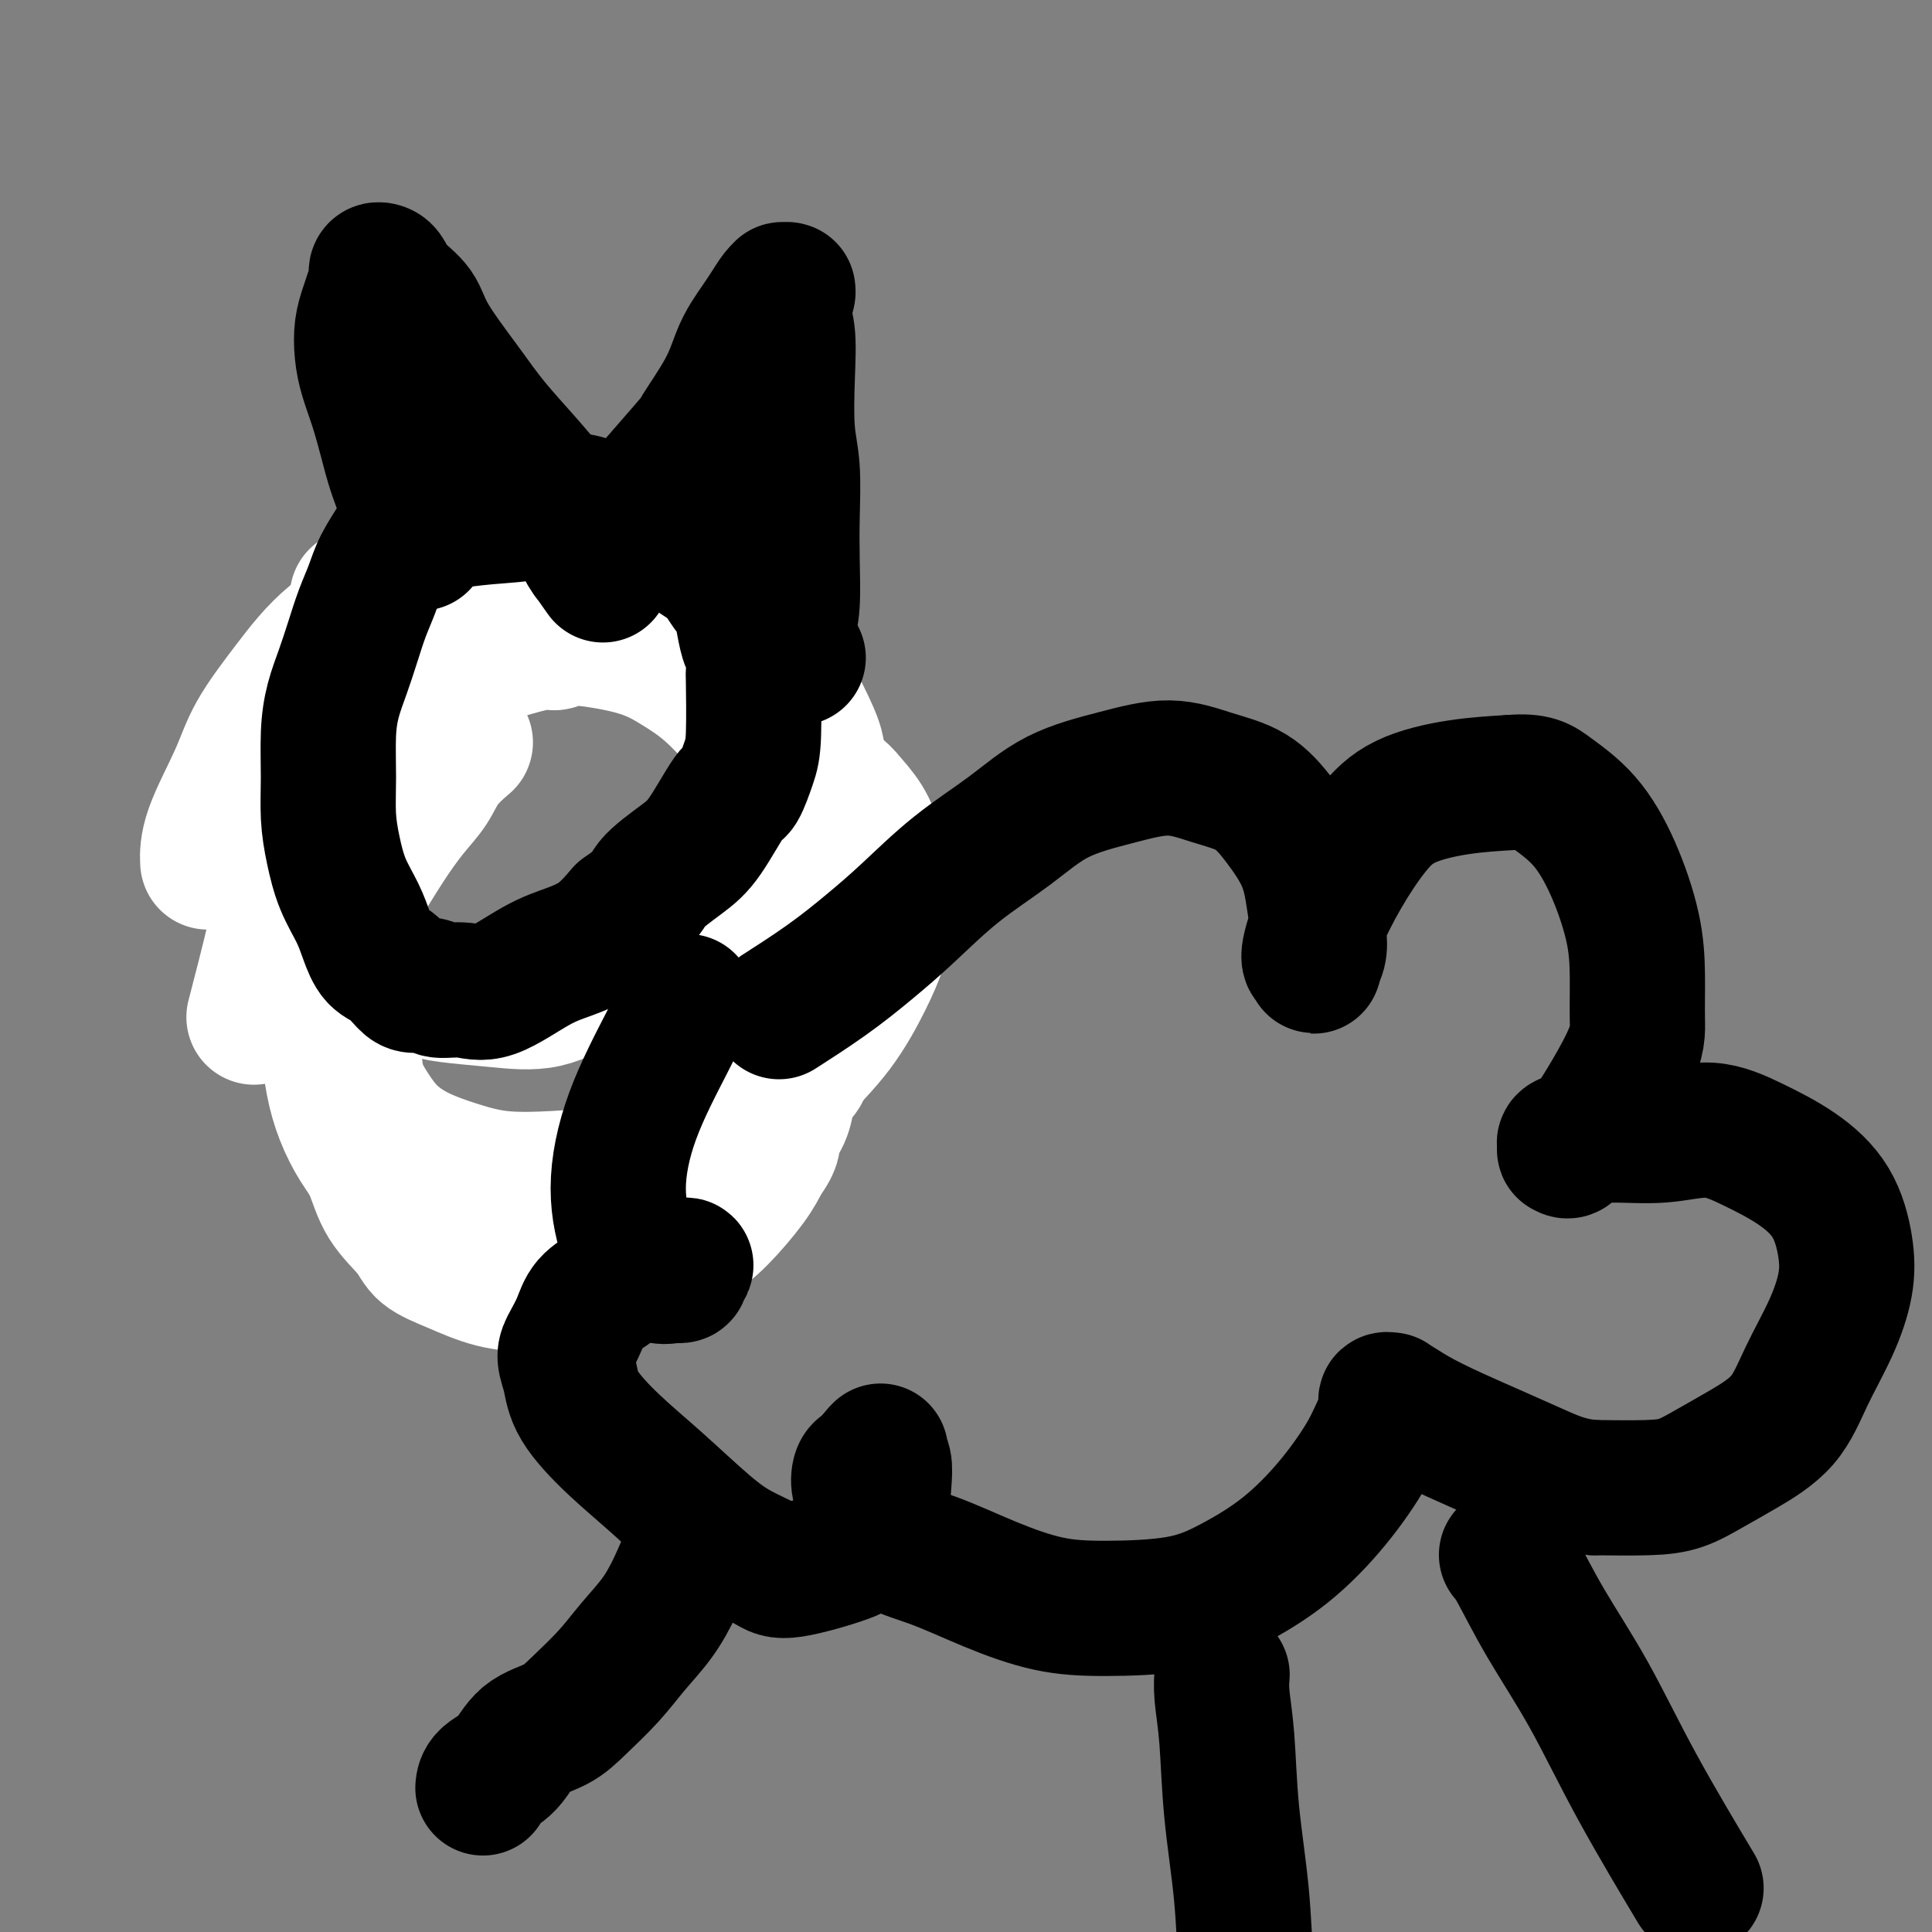
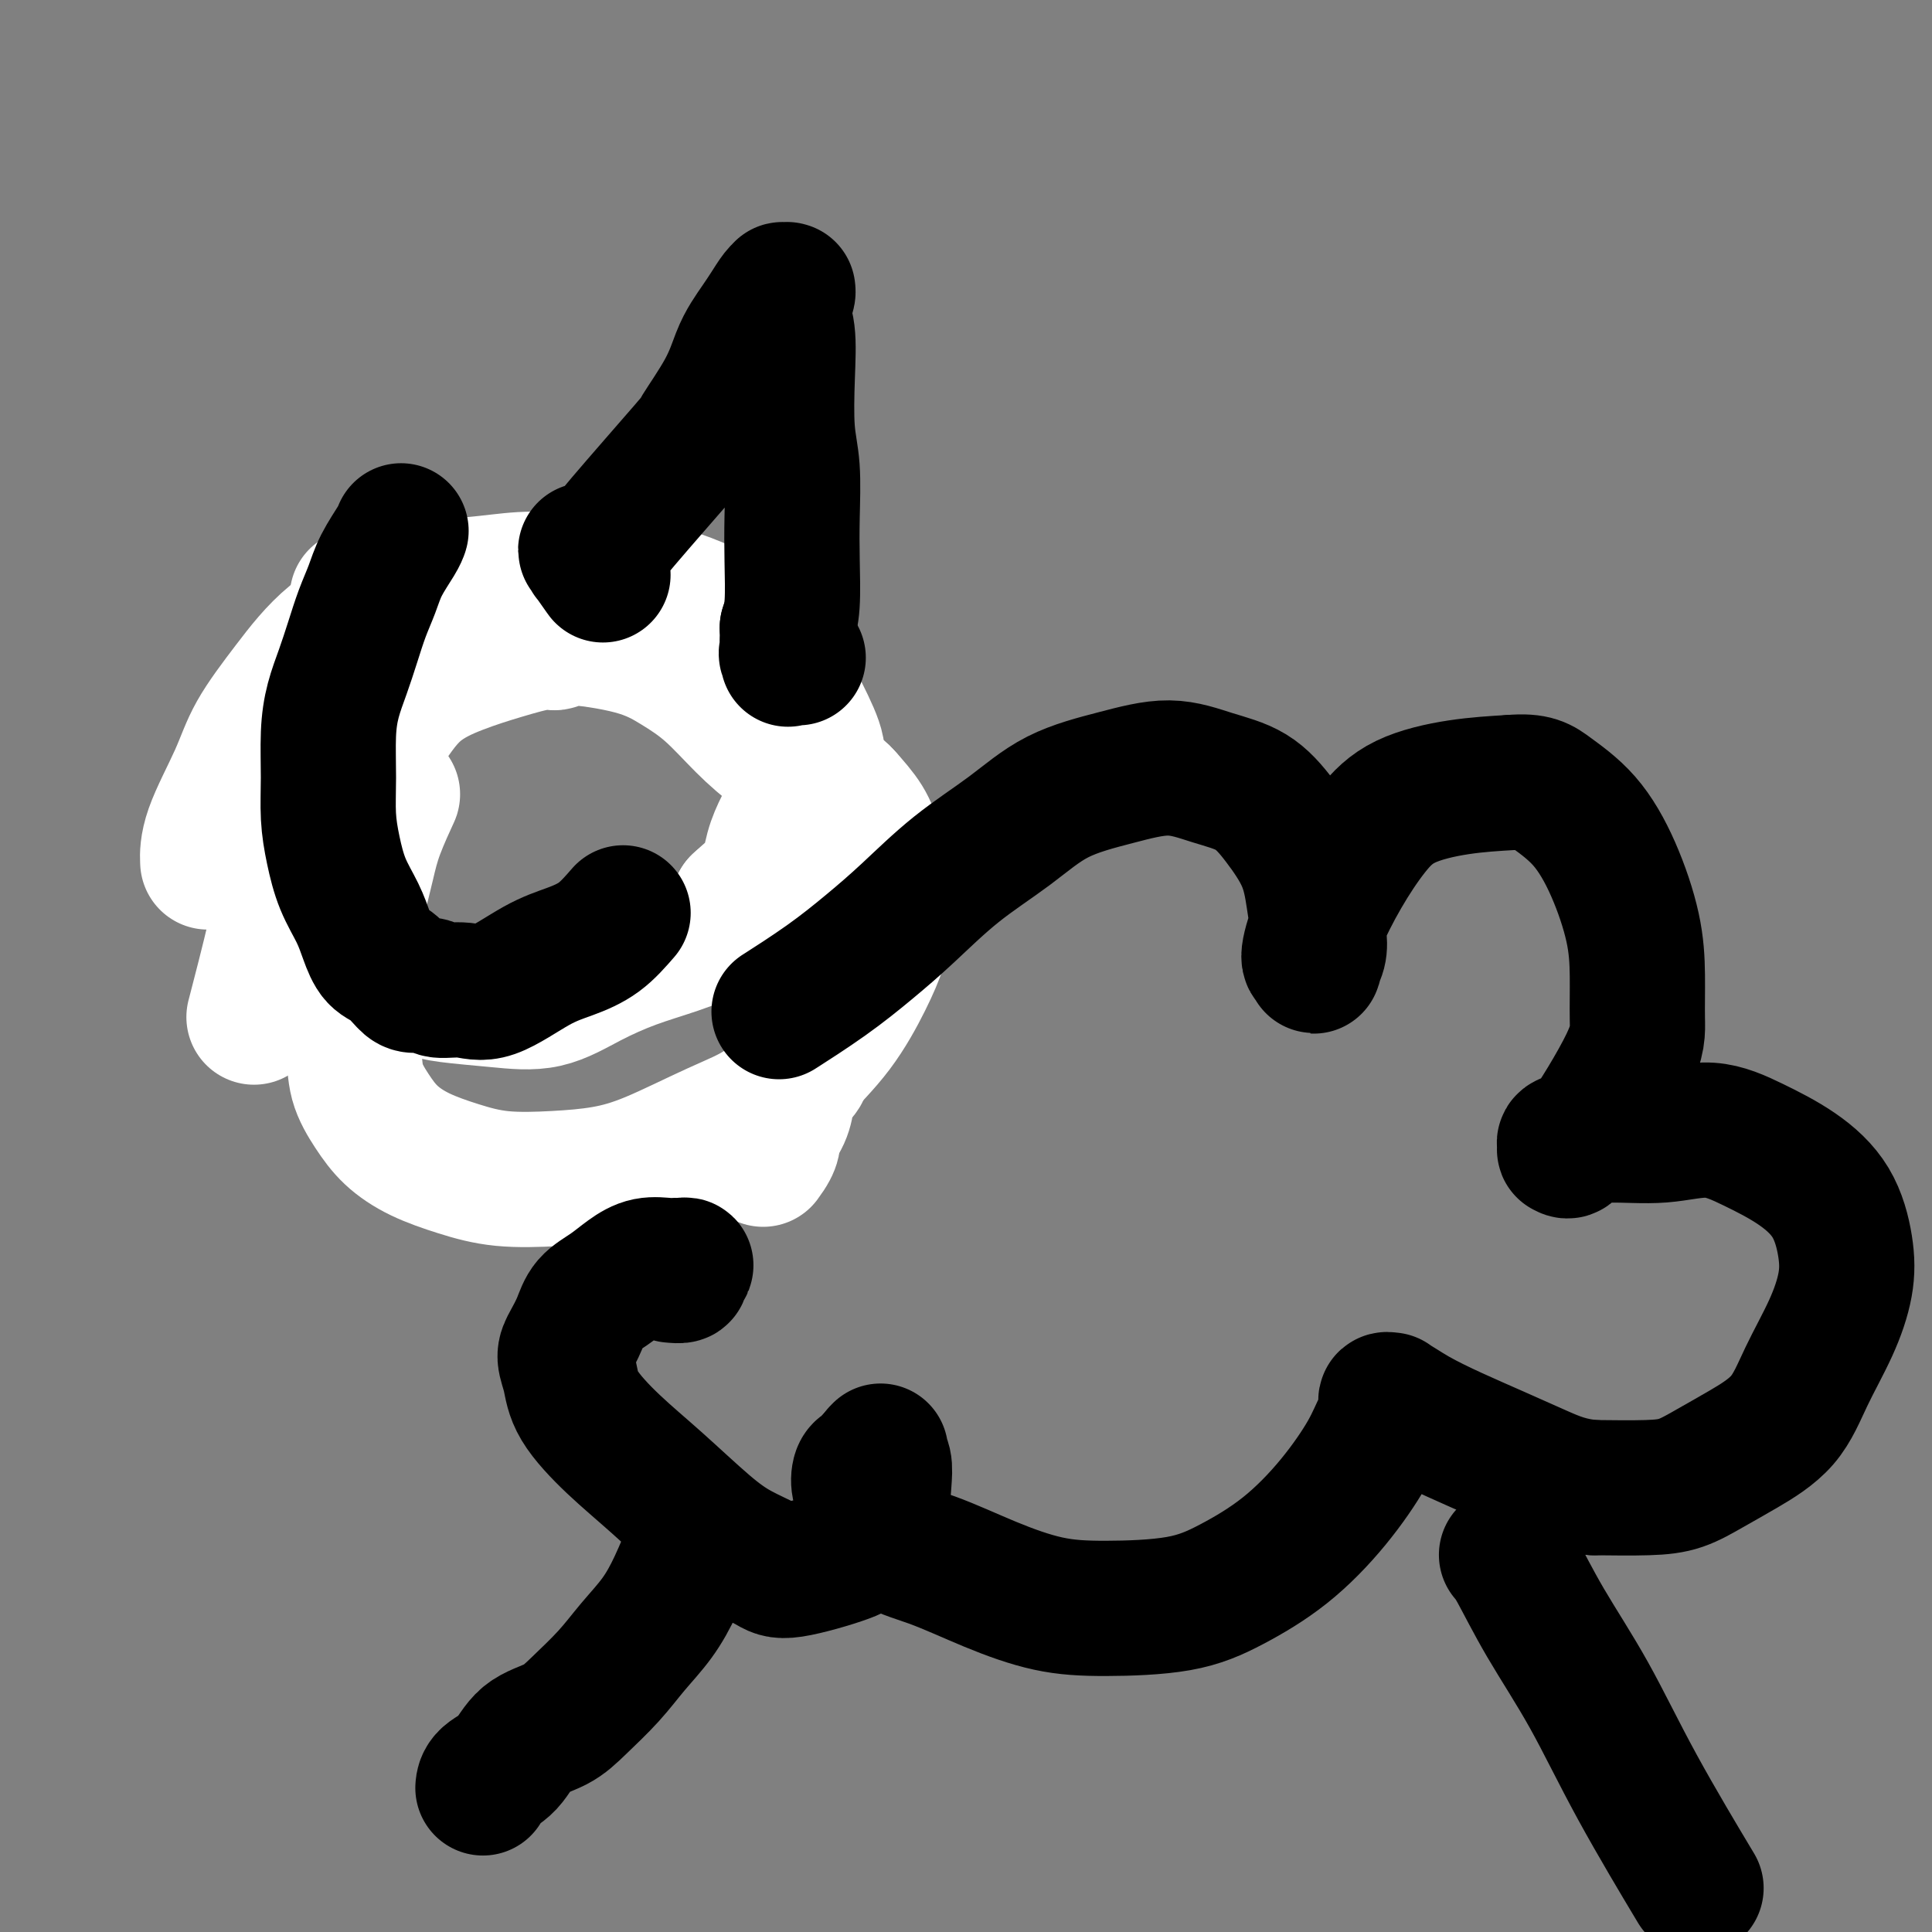
<svg xmlns="http://www.w3.org/2000/svg" viewBox="0 0 400 400" version="1.1">
  <rect x="0" y="0" width="400" height="400" fill="#808080" stroke="none" />
  <g fill="none" stroke="#FFFFFF" stroke-width="28" stroke-linecap="round" stroke-linejoin="round">
-     <path d="M96,154c-0.007,0.006 -0.015,0.013 0,0c0.015,-0.013 0.052,-0.045 0,0c-0.052,0.045 -0.193,0.165 0,0c0.193,-0.165 0.720,-0.617 0,0c-0.720,0.617 -2.688,2.302 -4,4c-1.312,1.698 -1.969,3.410 -3,5c-1.031,1.590 -2.437,3.057 -4,5c-1.563,1.943 -3.284,4.362 -5,7c-1.716,2.638 -3.427,5.493 -5,8c-1.573,2.507 -3.008,4.664 -4,7c-0.992,2.336 -1.543,4.850 -2,8c-0.457,3.150 -0.821,6.936 -1,10c-0.179,3.064 -0.172,5.405 0,8c0.172,2.595 0.508,5.445 1,8c0.492,2.555 1.140,4.815 2,7c0.860,2.185 1.932,4.293 3,6c1.068,1.707 2.131,3.012 3,5c0.869,1.988 1.545,4.659 3,7c1.455,2.341 3.688,4.354 5,6c1.312,1.646 1.701,2.926 3,4c1.299,1.074 3.507,1.941 6,3c2.493,1.059 5.272,2.308 8,3c2.728,0.692 5.404,0.825 8,1c2.596,0.175 5.112,0.392 8,0c2.888,-0.392 6.149,-1.391 9,-2c2.851,-0.609 5.292,-0.826 8,-2c2.708,-1.174 5.685,-3.304 8,-5c2.315,-1.696 3.969,-2.957 6,-5c2.031,-2.043 4.437,-4.870 6,-7c1.563,-2.130 2.281,-3.565 3,-5" />
    <path d="M158,240c2.666,-3.573 1.832,-4.006 2,-5c0.168,-0.994 1.340,-2.549 2,-4c0.660,-1.451 0.810,-2.800 1,-4c0.190,-1.200 0.422,-2.253 1,-3c0.578,-0.747 1.504,-1.189 2,-2c0.496,-0.811 0.561,-1.990 1,-3c0.439,-1.010 1.250,-1.850 1,-5c-0.250,-3.150 -1.561,-8.611 -2,-11c-0.439,-2.389 -0.005,-1.705 0,-2c0.005,-0.295 -0.419,-1.570 -1,-3c-0.581,-1.430 -1.318,-3.014 -2,-4c-0.682,-0.986 -1.307,-1.375 -2,-2c-0.693,-0.625 -1.454,-1.488 -2,-2c-0.546,-0.512 -0.878,-0.673 -1,-1c-0.122,-0.327 -0.033,-0.819 0,-1c0.033,-0.181 0.009,-0.052 0,0c-0.009,0.052 -0.005,0.026 0,0" />
    <path d="M81,165c0.021,-0.045 0.042,-0.091 0,0c-0.042,0.091 -0.146,0.318 0,0c0.146,-0.318 0.544,-1.180 0,0c-0.544,1.180 -2.030,4.401 -3,7c-0.970,2.599 -1.425,4.575 -2,7c-0.575,2.425 -1.271,5.297 -2,8c-0.729,2.703 -1.490,5.236 -2,8c-0.510,2.764 -0.769,5.761 -1,8c-0.231,2.239 -0.433,3.722 0,6c0.433,2.278 1.502,5.351 2,8c0.498,2.649 0.426,4.873 1,7c0.574,2.127 1.793,4.157 3,6c1.207,1.843 2.402,3.500 4,5c1.598,1.500 3.600,2.845 6,4c2.400,1.155 5.198,2.121 8,3c2.802,0.879 5.607,1.670 9,2c3.393,0.330 7.375,0.198 11,0c3.625,-0.198 6.892,-0.461 10,-1c3.108,-0.539 6.055,-1.353 10,-3c3.945,-1.647 8.887,-4.126 13,-6c4.113,-1.874 7.396,-3.144 10,-5c2.604,-1.856 4.530,-4.297 7,-7c2.470,-2.703 5.486,-5.667 8,-9c2.514,-3.333 4.527,-7.034 6,-10c1.473,-2.966 2.406,-5.198 3,-7c0.594,-1.802 0.848,-3.173 1,-5c0.152,-1.827 0.201,-4.108 0,-6c-0.201,-1.892 -0.652,-3.394 -1,-5c-0.348,-1.606 -0.594,-3.317 -1,-5c-0.406,-1.683 -0.973,-3.338 -2,-5c-1.027,-1.662 -2.513,-3.331 -4,-5" />
    <path d="M175,165c-1.891,-2.221 -3.620,-2.775 -6,-4c-2.380,-1.225 -5.412,-3.122 -8,-5c-2.588,-1.878 -4.732,-3.738 -7,-6c-2.268,-2.262 -4.659,-4.928 -7,-7c-2.341,-2.072 -4.632,-3.552 -7,-5c-2.368,-1.448 -4.811,-2.866 -9,-4c-4.189,-1.134 -10.122,-1.984 -13,-2c-2.878,-0.016 -2.701,0.803 -3,1c-0.299,0.197 -1.074,-0.227 -3,0c-1.926,0.227 -5.004,1.104 -8,2c-2.996,0.896 -5.911,1.810 -9,3c-3.089,1.190 -6.352,2.657 -9,5c-2.648,2.343 -4.682,5.562 -7,9c-2.318,3.438 -4.919,7.095 -8,11c-3.081,3.905 -6.640,8.057 -9,13c-2.360,4.943 -3.520,10.677 -5,17c-1.480,6.323 -3.280,13.235 -4,16c-0.720,2.765 -0.360,1.382 0,0" />
    <path d="M74,124c0.000,0.009 0.001,0.019 0,0c-0.001,-0.019 -0.003,-0.065 0,0c0.003,0.065 0.012,0.243 0,0c-0.012,-0.243 -0.045,-0.906 0,0c0.045,0.906 0.167,3.381 0,5c-0.167,1.619 -0.622,2.380 -1,4c-0.378,1.620 -0.678,4.098 -1,6c-0.322,1.902 -0.664,3.229 -1,5c-0.336,1.771 -0.664,3.986 -1,6c-0.336,2.014 -0.678,3.826 -1,6c-0.322,2.174 -0.624,4.709 -1,7c-0.376,2.291 -0.826,4.337 -1,6c-0.174,1.663 -0.072,2.942 0,5c0.072,2.058 0.116,4.894 0,7c-0.116,2.106 -0.391,3.483 0,5c0.391,1.517 1.448,3.173 2,5c0.552,1.827 0.600,3.823 1,5c0.400,1.177 1.153,1.534 2,2c0.847,0.466 1.789,1.042 3,2c1.211,0.958 2.690,2.298 4,3c1.310,0.702 2.451,0.766 4,1c1.549,0.234 3.506,0.640 5,1c1.494,0.360 2.525,0.676 5,1c2.475,0.324 6.394,0.657 10,1c3.606,0.343 6.898,0.697 10,0c3.102,-0.697 6.014,-2.447 9,-4c2.986,-1.553 6.048,-2.911 9,-4c2.952,-1.089 5.795,-1.909 9,-3c3.205,-1.091 6.773,-2.455 9,-4c2.227,-1.545 3.114,-3.273 4,-5" />
    <path d="M153,187c1.655,-1.609 3.793,-3.132 5,-5c1.207,-1.868 1.484,-4.081 2,-6c0.516,-1.919 1.273,-3.545 2,-5c0.727,-1.455 1.425,-2.740 2,-4c0.575,-1.260 1.028,-2.497 2,-4c0.972,-1.503 2.464,-3.274 3,-5c0.536,-1.726 0.115,-3.406 -1,-6c-1.115,-2.594 -2.925,-6.100 -4,-8c-1.075,-1.900 -1.417,-2.192 -2,-3c-0.583,-0.808 -1.409,-2.130 -2,-3c-0.591,-0.870 -0.948,-1.286 -2,-2c-1.052,-0.714 -2.800,-1.725 -4,-3c-1.200,-1.275 -1.853,-2.815 -3,-4c-1.147,-1.185 -2.789,-2.016 -5,-3c-2.211,-0.984 -4.989,-2.121 -8,-3c-3.011,-0.879 -6.253,-1.500 -9,-2c-2.747,-0.500 -5.000,-0.878 -7,-1c-2.000,-0.122 -3.747,0.012 -6,0c-2.253,-0.012 -5.012,-0.171 -8,0c-2.988,0.171 -6.204,0.670 -10,1c-3.796,0.330 -8.172,0.490 -11,1c-2.828,0.510 -4.109,1.369 -7,3c-2.891,1.631 -7.391,4.034 -11,7c-3.609,2.966 -6.326,6.494 -9,10c-2.674,3.506 -5.305,6.989 -7,10c-1.695,3.011 -2.454,5.549 -4,9c-1.546,3.451 -3.878,7.814 -5,11c-1.122,3.186 -1.035,5.196 -1,6c0.035,0.804 0.017,0.402 0,0" />
  </g>
  <g fill="none" stroke="#000000" stroke-width="28" stroke-linecap="round" stroke-linejoin="round">
    <path d="M83,110c0.000,-0.001 0.000,-0.001 0,0c-0.000,0.001 -0.001,0.004 0,0c0.001,-0.004 0.005,-0.014 0,0c-0.005,0.014 -0.018,0.054 0,0c0.018,-0.054 0.065,-0.200 0,0c-0.065,0.200 -0.244,0.747 -1,2c-0.756,1.253 -2.089,3.211 -3,5c-0.911,1.789 -1.399,3.407 -2,5c-0.601,1.593 -1.314,3.160 -2,5c-0.686,1.840 -1.347,3.953 -2,6c-0.653,2.047 -1.300,4.030 -2,6c-0.700,1.970 -1.453,3.928 -2,6c-0.547,2.072 -0.888,4.257 -1,7c-0.112,2.743 0.004,6.042 0,9c-0.004,2.958 -0.128,5.575 0,8c0.128,2.425 0.509,4.660 1,7c0.491,2.340 1.093,4.786 2,7c0.907,2.214 2.120,4.197 3,6c0.880,1.803 1.428,3.426 2,5c0.572,1.574 1.169,3.100 2,4c0.831,0.900 1.897,1.173 3,2c1.103,0.827 2.244,2.206 3,3c0.756,0.794 1.128,1.002 2,1c0.872,-0.002 2.244,-0.213 3,0c0.756,0.213 0.896,0.850 2,1c1.104,0.150 3.172,-0.188 5,0c1.828,0.188 3.415,0.901 6,0c2.585,-0.901 6.167,-3.417 9,-5c2.833,-1.583 4.917,-2.234 7,-3c2.083,-0.766 4.167,-1.647 6,-3c1.833,-1.353 3.417,-3.176 5,-5" />
-     <path d="M129,189c5.233,-3.578 4.816,-4.524 6,-6c1.184,-1.476 3.970,-3.483 6,-5c2.030,-1.517 3.304,-2.544 5,-5c1.696,-2.456 3.813,-6.341 5,-8c1.187,-1.659 1.442,-1.092 2,-2c0.558,-0.908 1.418,-3.290 2,-5c0.582,-1.710 0.885,-2.746 1,-6c0.115,-3.254 0.042,-8.726 0,-11c-0.042,-2.274 -0.052,-1.350 0,-2c0.052,-0.650 0.166,-2.873 0,-4c-0.166,-1.127 -0.611,-1.159 -1,-2c-0.389,-0.841 -0.722,-2.490 -1,-4c-0.278,-1.510 -0.501,-2.880 -1,-4c-0.499,-1.120 -1.273,-1.991 -2,-3c-0.727,-1.009 -1.406,-2.156 -2,-3c-0.594,-0.844 -1.101,-1.385 -2,-2c-0.899,-0.615 -2.189,-1.305 -3,-2c-0.811,-0.695 -1.143,-1.395 -2,-2c-0.857,-0.605 -2.241,-1.117 -4,-2c-1.759,-0.883 -3.895,-2.139 -6,-3c-2.105,-0.861 -4.181,-1.328 -6,-2c-1.819,-0.672 -3.382,-1.550 -5,-2c-1.618,-0.450 -3.290,-0.471 -5,0c-1.710,0.471 -3.457,1.435 -6,2c-2.543,0.565 -5.883,0.729 -9,1c-3.117,0.271 -6.012,0.647 -8,1c-1.988,0.353 -3.069,0.682 -4,1c-0.931,0.318 -1.712,0.624 -2,1c-0.288,0.376 -0.082,0.822 0,1c0.082,0.178 0.041,0.089 0,0" />
-     <path d="M87,112c-0.000,-0.001 -0.000,-0.001 0,0c0.000,0.001 0.001,0.005 0,0c-0.001,-0.005 -0.005,-0.017 0,0c0.005,0.017 0.020,0.064 0,0c-0.020,-0.064 -0.074,-0.241 0,0c0.074,0.241 0.277,0.898 0,0c-0.277,-0.898 -1.033,-3.352 -2,-6c-0.967,-2.648 -2.143,-5.491 -3,-8c-0.857,-2.509 -1.393,-4.684 -2,-7c-0.607,-2.316 -1.284,-4.773 -2,-7c-0.716,-2.227 -1.471,-4.223 -2,-6c-0.529,-1.777 -0.832,-3.334 -1,-5c-0.168,-1.666 -0.203,-3.440 0,-5c0.203,-1.560 0.642,-2.905 1,-4c0.358,-1.095 0.635,-1.940 1,-3c0.365,-1.060 0.819,-2.335 1,-3c0.181,-0.665 0.091,-0.720 0,-1c-0.091,-0.280 -0.183,-0.786 0,-1c0.183,-0.214 0.639,-0.138 1,0c0.361,0.138 0.626,0.338 1,1c0.374,0.662 0.856,1.787 2,3c1.144,1.213 2.951,2.513 4,4c1.049,1.487 1.340,3.160 3,6c1.660,2.840 4.689,6.849 7,10c2.311,3.151 3.904,5.446 6,8c2.096,2.554 4.694,5.367 7,8c2.306,2.633 4.319,5.087 6,7c1.681,1.913 3.029,3.284 4,5c0.971,1.716 1.563,3.776 2,5c0.437,1.224 0.718,1.612 1,2" />
    <path d="M122,115c5.566,7.889 1.480,2.111 0,0c-1.480,-2.111 -0.355,-0.554 0,0c0.355,0.554 -0.060,0.106 0,0c0.060,-0.106 0.595,0.131 1,0c0.405,-0.131 0.678,-0.631 1,-1c0.322,-0.369 0.691,-0.606 1,-1c0.309,-0.394 0.558,-0.944 4,-5c3.442,-4.056 10.077,-11.617 13,-15c2.923,-3.383 2.134,-2.586 3,-4c0.866,-1.414 3.387,-5.039 5,-8c1.613,-2.961 2.320,-5.259 3,-7c0.680,-1.741 1.335,-2.925 2,-4c0.665,-1.075 1.340,-2.039 2,-3c0.660,-0.961 1.305,-1.918 2,-3c0.695,-1.082 1.440,-2.290 2,-3c0.560,-0.710 0.934,-0.923 1,-1c0.066,-0.077 -0.177,-0.019 0,0c0.177,0.019 0.775,-0.001 1,0c0.225,0.001 0.078,0.023 0,0c-0.078,-0.023 -0.087,-0.091 0,0c0.087,0.091 0.271,0.340 0,1c-0.271,0.660 -0.997,1.732 -1,3c-0.003,1.268 0.717,2.731 1,5c0.283,2.269 0.128,5.344 0,9c-0.128,3.656 -0.230,7.891 0,11c0.230,3.109 0.791,5.090 1,8c0.209,2.910 0.066,6.749 0,10c-0.066,3.251 -0.056,5.914 0,9c0.056,3.086 0.159,6.596 0,9c-0.159,2.404 -0.579,3.702 -1,5" />
    <path d="M163,130c0.301,11.228 0.053,4.799 0,3c-0.053,-1.799 0.089,1.033 0,2c-0.089,0.967 -0.409,0.068 0,0c0.409,-0.068 1.545,0.695 2,1c0.455,0.305 0.227,0.153 0,0" />
    <path d="M162,209c-0.004,0.003 -0.008,0.005 0,0c0.008,-0.005 0.029,-0.018 0,0c-0.029,0.018 -0.107,0.068 0,0c0.107,-0.068 0.397,-0.254 0,0c-0.397,0.254 -1.483,0.948 0,0c1.483,-0.948 5.534,-3.538 9,-6c3.466,-2.462 6.347,-4.794 9,-7c2.653,-2.206 5.079,-4.285 8,-7c2.921,-2.715 6.336,-6.067 10,-9c3.664,-2.933 7.576,-5.445 11,-8c3.424,-2.555 6.361,-5.151 10,-7c3.639,-1.849 7.980,-2.952 12,-4c4.020,-1.048 7.717,-2.040 11,-2c3.283,0.040 6.150,1.113 9,2c2.850,0.887 5.681,1.588 8,3c2.319,1.412 4.125,3.536 6,6c1.875,2.464 3.819,5.267 5,8c1.181,2.733 1.599,5.396 2,8c0.401,2.604 0.787,5.147 1,7c0.213,1.853 0.255,3.014 0,4c-0.255,0.986 -0.805,1.796 -1,2c-0.195,0.204 -0.034,-0.198 0,0c0.034,0.198 -0.057,0.997 0,1c0.057,0.003 0.264,-0.791 0,-1c-0.264,-0.209 -0.999,0.166 -1,-1c-0.001,-1.166 0.733,-3.874 2,-7c1.267,-3.126 3.069,-6.669 5,-10c1.931,-3.331 3.992,-6.450 6,-9c2.008,-2.550 3.964,-4.533 7,-6c3.036,-1.467 7.153,-2.419 11,-3c3.847,-0.581 7.423,-0.790 11,-1" />
    <path d="M313,162c4.872,-0.410 6.052,0.564 8,2c1.948,1.436 4.665,3.334 7,6c2.335,2.666 4.287,6.099 6,10c1.713,3.901 3.187,8.271 4,12c0.813,3.729 0.965,6.818 1,10c0.035,3.182 -0.046,6.458 0,9c0.046,2.542 0.219,4.352 -2,9c-2.219,4.648 -6.829,12.136 -9,15c-2.171,2.864 -1.902,1.104 -2,1c-0.098,-0.104 -0.564,1.448 -1,2c-0.436,0.552 -0.842,0.105 -1,0c-0.158,-0.105 -0.069,0.131 0,0c0.069,-0.131 0.119,-0.629 0,-1c-0.119,-0.371 -0.405,-0.613 1,-1c1.405,-0.387 4.502,-0.917 8,-1c3.498,-0.083 7.398,0.280 11,0c3.602,-0.280 6.905,-1.204 10,-1c3.095,0.204 5.980,1.534 9,3c3.020,1.466 6.175,3.066 9,5c2.825,1.934 5.319,4.201 7,7c1.681,2.799 2.547,6.130 3,9c0.453,2.870 0.493,5.278 0,8c-0.493,2.722 -1.519,5.757 -3,9c-1.481,3.243 -3.416,6.693 -5,10c-1.584,3.307 -2.817,6.469 -5,9c-2.183,2.531 -5.317,4.430 -8,6c-2.683,1.570 -4.915,2.813 -7,4c-2.085,1.187 -4.023,2.320 -6,3c-1.977,0.680 -3.993,0.909 -7,1c-3.007,0.091 -7.003,0.046 -11,0" />
    <path d="M330,308c-4.847,-0.333 -7.964,-1.666 -11,-3c-3.036,-1.334 -5.991,-2.669 -9,-4c-3.009,-1.331 -6.070,-2.658 -9,-4c-2.930,-1.342 -5.727,-2.699 -8,-4c-2.273,-1.301 -4.021,-2.545 -5,-3c-0.979,-0.455 -1.191,-0.122 -1,0c0.191,0.122 0.783,0.031 1,0c0.217,-0.031 0.060,-0.003 0,0c-0.060,0.003 -0.022,-0.020 0,0c0.022,0.020 0.028,0.083 0,0c-0.028,-0.083 -0.089,-0.312 0,0c0.089,0.312 0.328,1.165 0,2c-0.328,0.835 -1.224,1.650 -2,3c-0.776,1.350 -1.430,3.233 -3,6c-1.570,2.767 -4.054,6.416 -7,10c-2.946,3.584 -6.355,7.103 -10,10c-3.645,2.897 -7.526,5.172 -11,7c-3.474,1.828 -6.540,3.209 -11,4c-4.460,0.791 -10.314,0.991 -15,1c-4.686,0.009 -8.203,-0.175 -12,-1c-3.797,-0.825 -7.872,-2.293 -12,-4c-4.128,-1.707 -8.308,-3.655 -12,-5c-3.692,-1.345 -6.895,-2.086 -9,-4c-2.105,-1.914 -3.111,-4.999 -4,-7c-0.889,-2.001 -1.661,-2.917 -2,-4c-0.339,-1.083 -0.246,-2.332 0,-3c0.246,-0.668 0.643,-0.756 1,-1c0.357,-0.244 0.673,-0.642 1,-1c0.327,-0.358 0.665,-0.674 1,-1c0.335,-0.326 0.668,-0.663 1,-1" />
    <path d="M182,301c0.615,-1.088 0.151,-0.309 0,0c-0.151,0.309 0.011,0.149 0,0c-0.011,-0.149 -0.195,-0.286 0,0c0.195,0.286 0.769,0.995 1,2c0.231,1.005 0.119,2.305 0,4c-0.119,1.695 -0.245,3.783 -1,6c-0.755,2.217 -2.139,4.561 -3,6c-0.861,1.439 -1.198,1.971 -4,3c-2.802,1.029 -8.070,2.553 -11,3c-2.930,0.447 -3.523,-0.183 -5,-1c-1.477,-0.817 -3.839,-1.820 -6,-3c-2.161,-1.180 -4.123,-2.538 -7,-5c-2.877,-2.462 -6.670,-6.028 -10,-9c-3.330,-2.972 -6.197,-5.351 -9,-8c-2.803,-2.649 -5.543,-5.569 -7,-8c-1.457,-2.431 -1.629,-4.373 -2,-6c-0.371,-1.627 -0.939,-2.938 -1,-4c-0.061,-1.062 0.384,-1.873 1,-3c0.616,-1.127 1.402,-2.568 2,-4c0.598,-1.432 1.007,-2.853 2,-4c0.993,-1.147 2.571,-2.020 4,-3c1.429,-0.980 2.711,-2.066 4,-3c1.289,-0.934 2.585,-1.715 4,-2c1.415,-0.285 2.949,-0.074 4,0c1.051,0.074 1.618,0.009 2,0c0.382,-0.009 0.580,0.036 1,0c0.420,-0.036 1.061,-0.154 1,0c-0.061,0.154 -0.824,0.580 -1,1c-0.176,0.420 0.235,0.834 0,1c-0.235,0.166 -1.118,0.083 -2,0" />
-     <path d="M139,264c-0.845,0.384 -1.958,0.344 -3,0c-1.042,-0.344 -2.012,-0.991 -3,-2c-0.988,-1.009 -1.995,-2.380 -3,-5c-1.005,-2.620 -2.010,-6.489 -2,-11c0.010,-4.511 1.034,-9.663 3,-15c1.966,-5.337 4.876,-10.860 7,-15c2.124,-4.140 3.464,-6.897 4,-8c0.536,-1.103 0.268,-0.551 0,0" />
    <path d="M143,321c0.251,-0.619 0.502,-1.238 0,0c-0.502,1.238 -1.757,4.333 -3,7c-1.243,2.667 -2.472,4.906 -4,7c-1.528,2.094 -3.353,4.042 -5,6c-1.647,1.958 -3.114,3.924 -5,6c-1.886,2.076 -4.190,4.260 -6,6c-1.810,1.740 -3.126,3.034 -5,4c-1.874,0.966 -4.306,1.604 -6,3c-1.694,1.396 -2.650,3.549 -4,5c-1.350,1.451 -3.094,2.198 -4,3c-0.906,0.802 -0.973,1.658 -1,2c-0.027,0.342 -0.013,0.171 0,0" />
-     <path d="M253,347c0.002,-0.020 0.004,-0.039 0,0c-0.004,0.039 -0.013,0.137 0,0c0.013,-0.137 0.049,-0.508 0,0c-0.049,0.508 -0.182,1.897 0,4c0.182,2.103 0.679,4.922 1,9c0.321,4.078 0.464,9.416 1,15c0.536,5.584 1.463,11.414 2,17c0.537,5.586 0.683,10.927 1,15c0.317,4.073 0.805,6.878 1,8c0.195,1.122 0.098,0.561 0,0" />
    <path d="M312,322c-0.007,-0.007 -0.015,-0.014 0,0c0.015,0.014 0.051,0.049 0,0c-0.051,-0.049 -0.191,-0.182 0,0c0.191,0.182 0.711,0.679 2,3c1.289,2.321 3.345,6.467 6,11c2.655,4.533 5.907,9.452 9,15c3.093,5.548 6.025,11.724 10,19c3.975,7.276 8.993,15.650 11,19c2.007,3.350 1.004,1.675 0,0" />
  </g>
</svg>